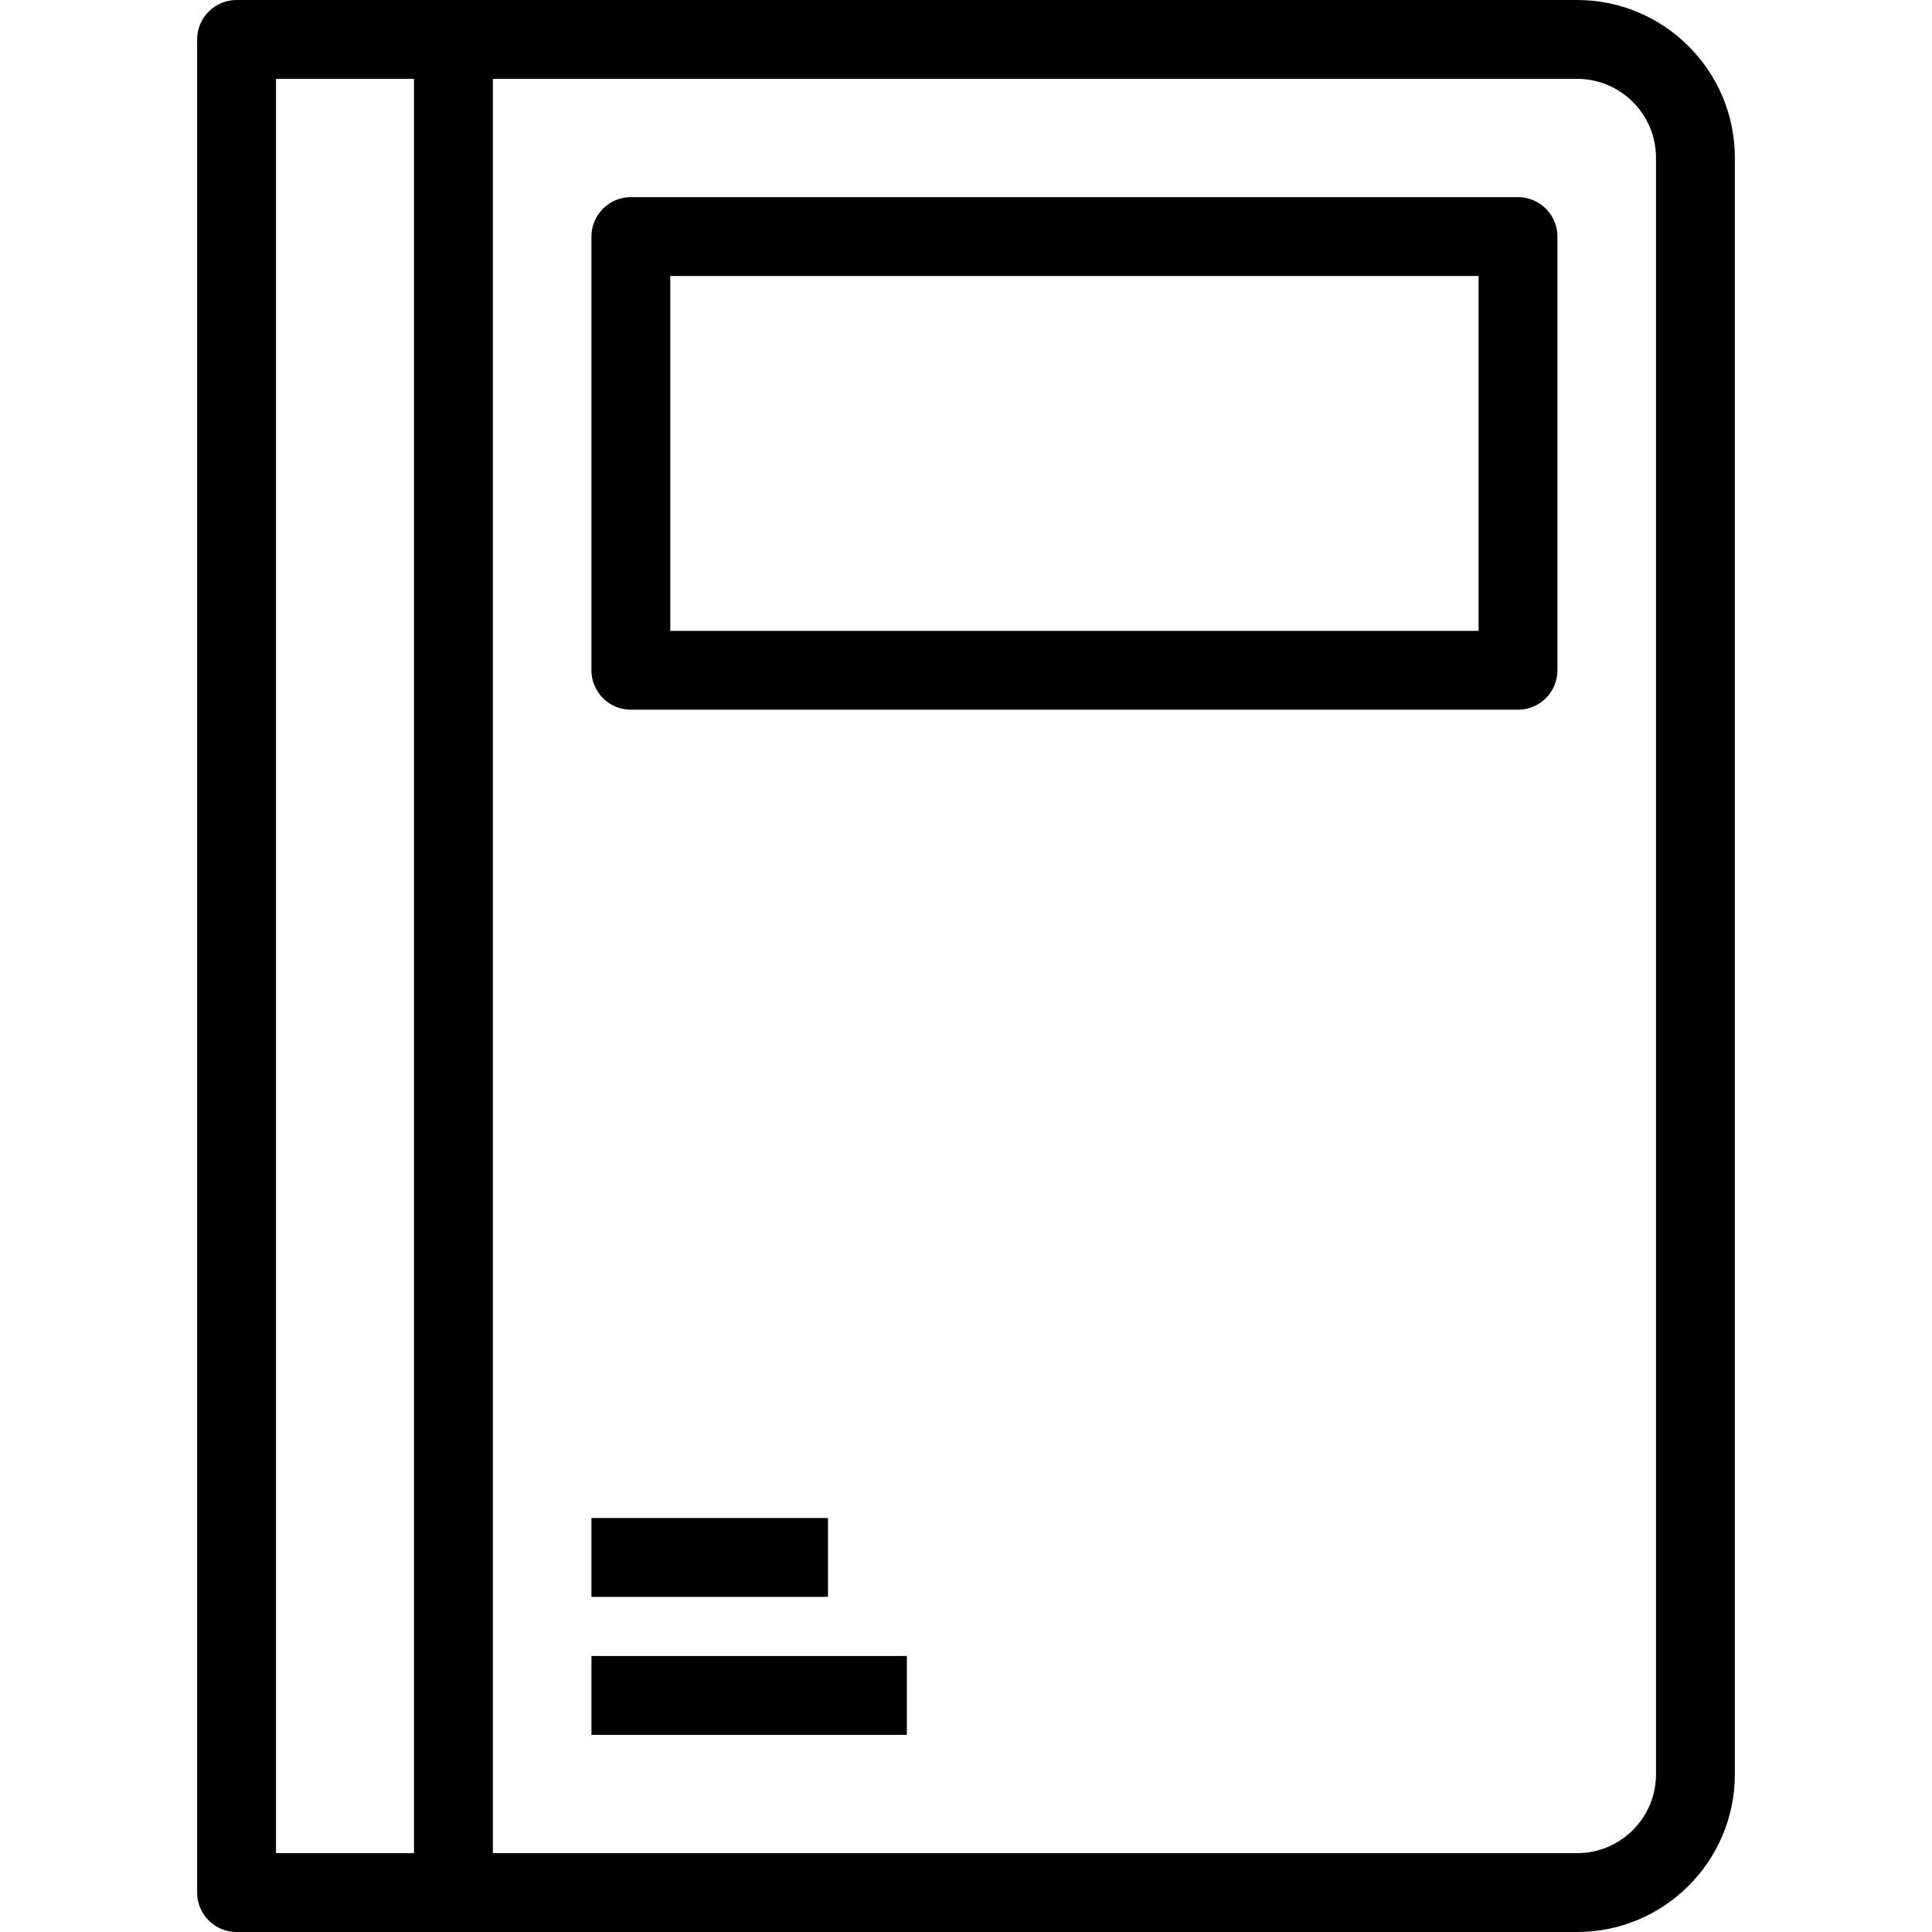
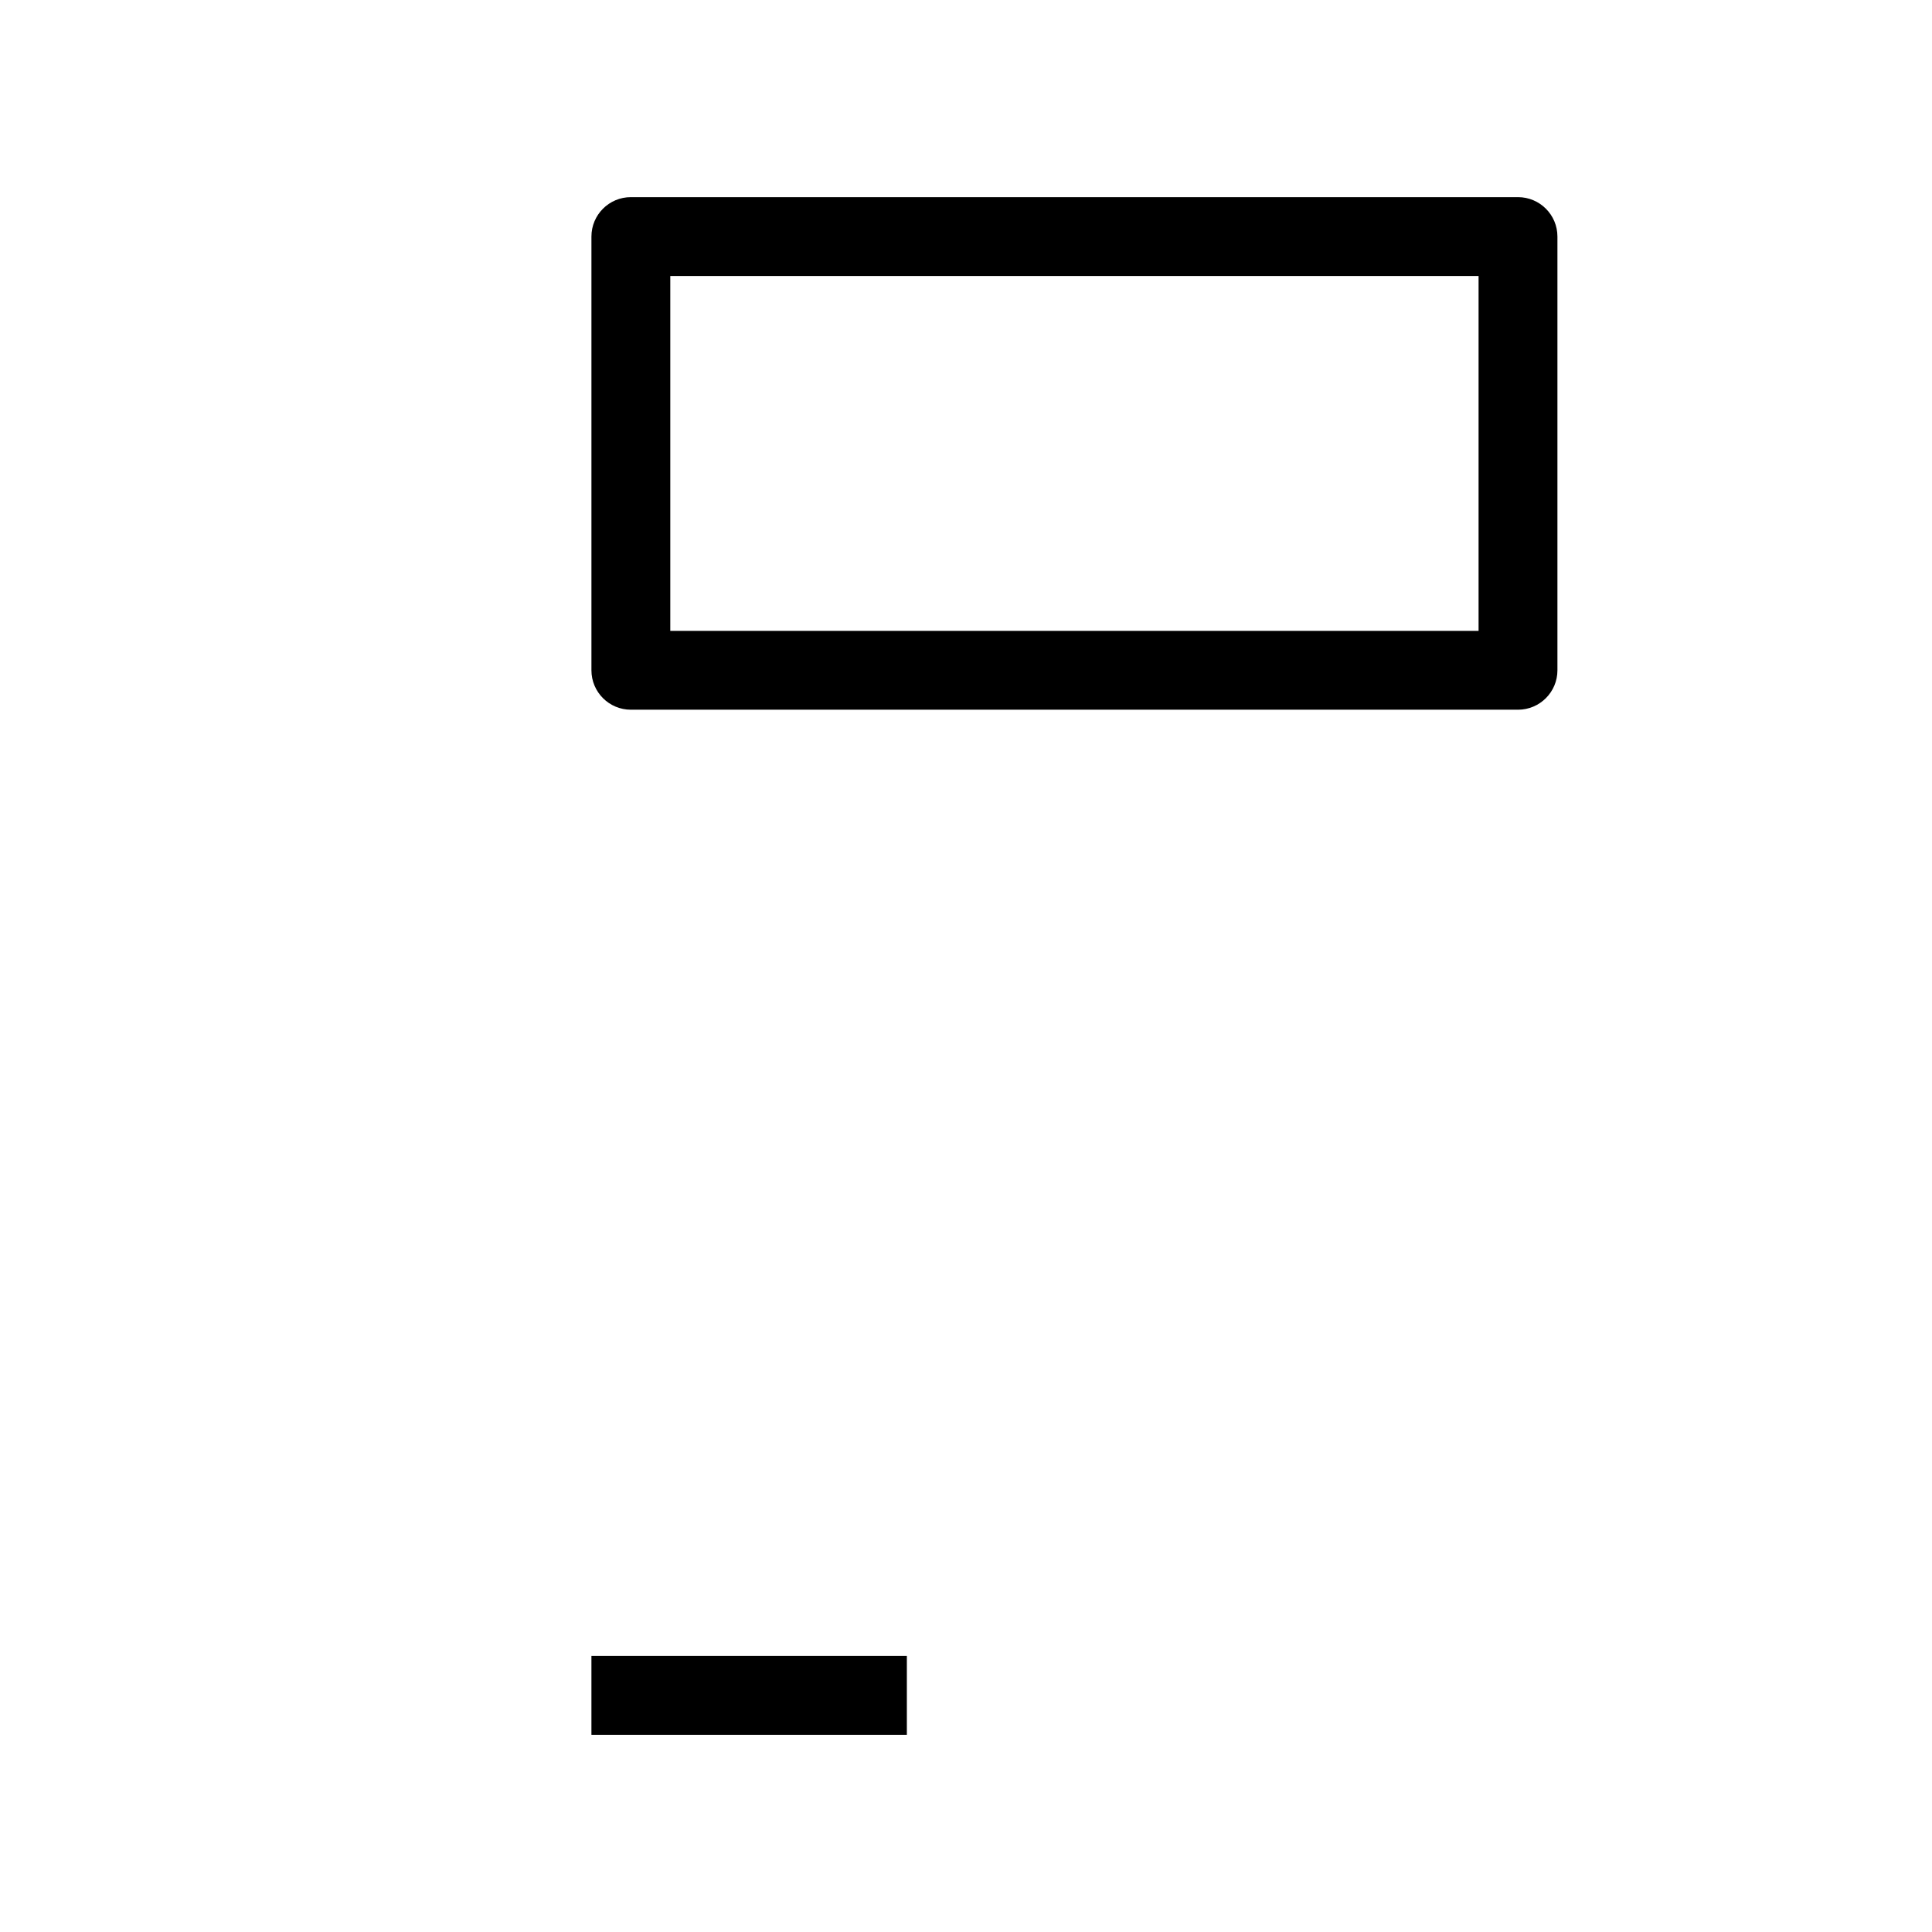
<svg xmlns="http://www.w3.org/2000/svg" fill="#000000" version="1.1" id="Layer_1" viewBox="0 0 490 490" xml:space="preserve">
  <g>
    <g>
      <g>
-         <path d="M400,0H60c-5.522,0-10,4.477-10,10v470c0,5.523,4.478,10,10,10h340c22.056,0,40-17.944,40-40V40     C440,17.944,422.056,0,400,0z M105,470H70V20h35V470z M420,450c0,11.028-8.972,20-20,20H125V20h275c11.028,0,20,8.972,20,20V450z     " />
        <path d="M385,50H160c-5.523,0-10,4.477-10,10v110c0,5.523,4.477,10,10,10h225c5.522,0,10-4.477,10-10V60     C395,54.477,390.522,50,385,50z M375,160H170V70h205V160z" />
-         <rect x="150" y="385" width="60" height="20" />
        <rect x="150" y="420" width="80" height="20" />
      </g>
    </g>
  </g>
</svg>